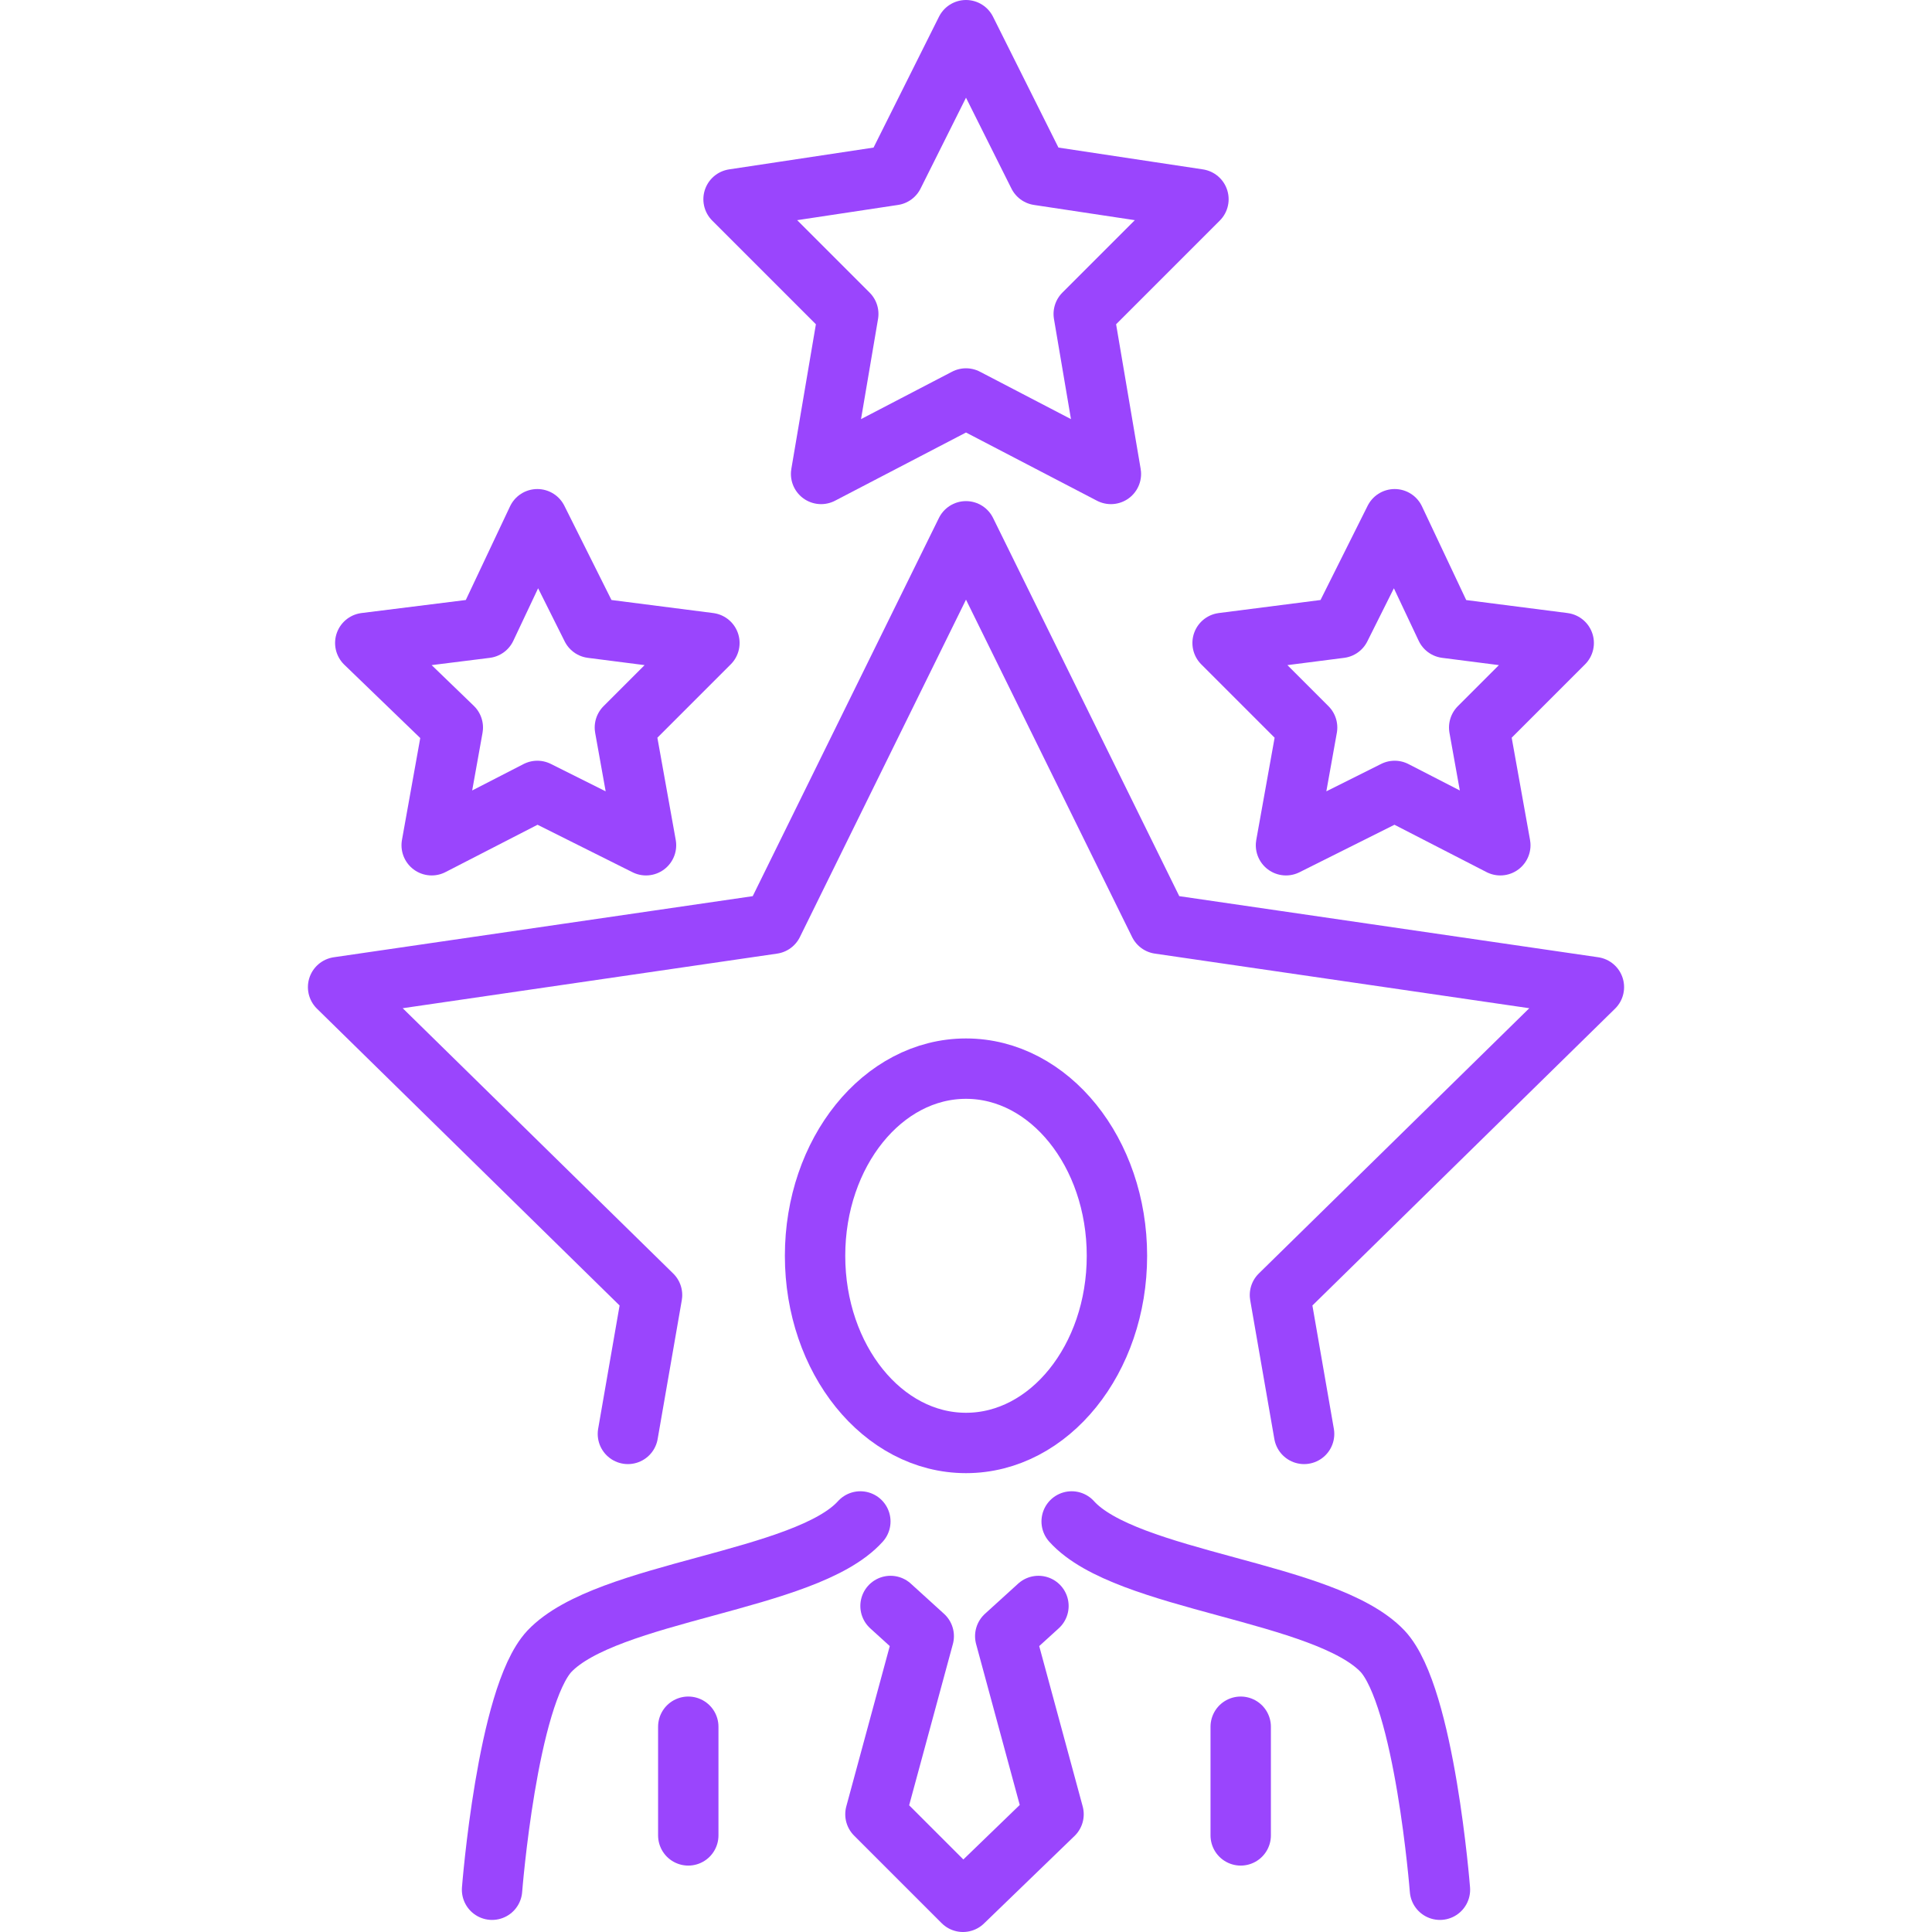
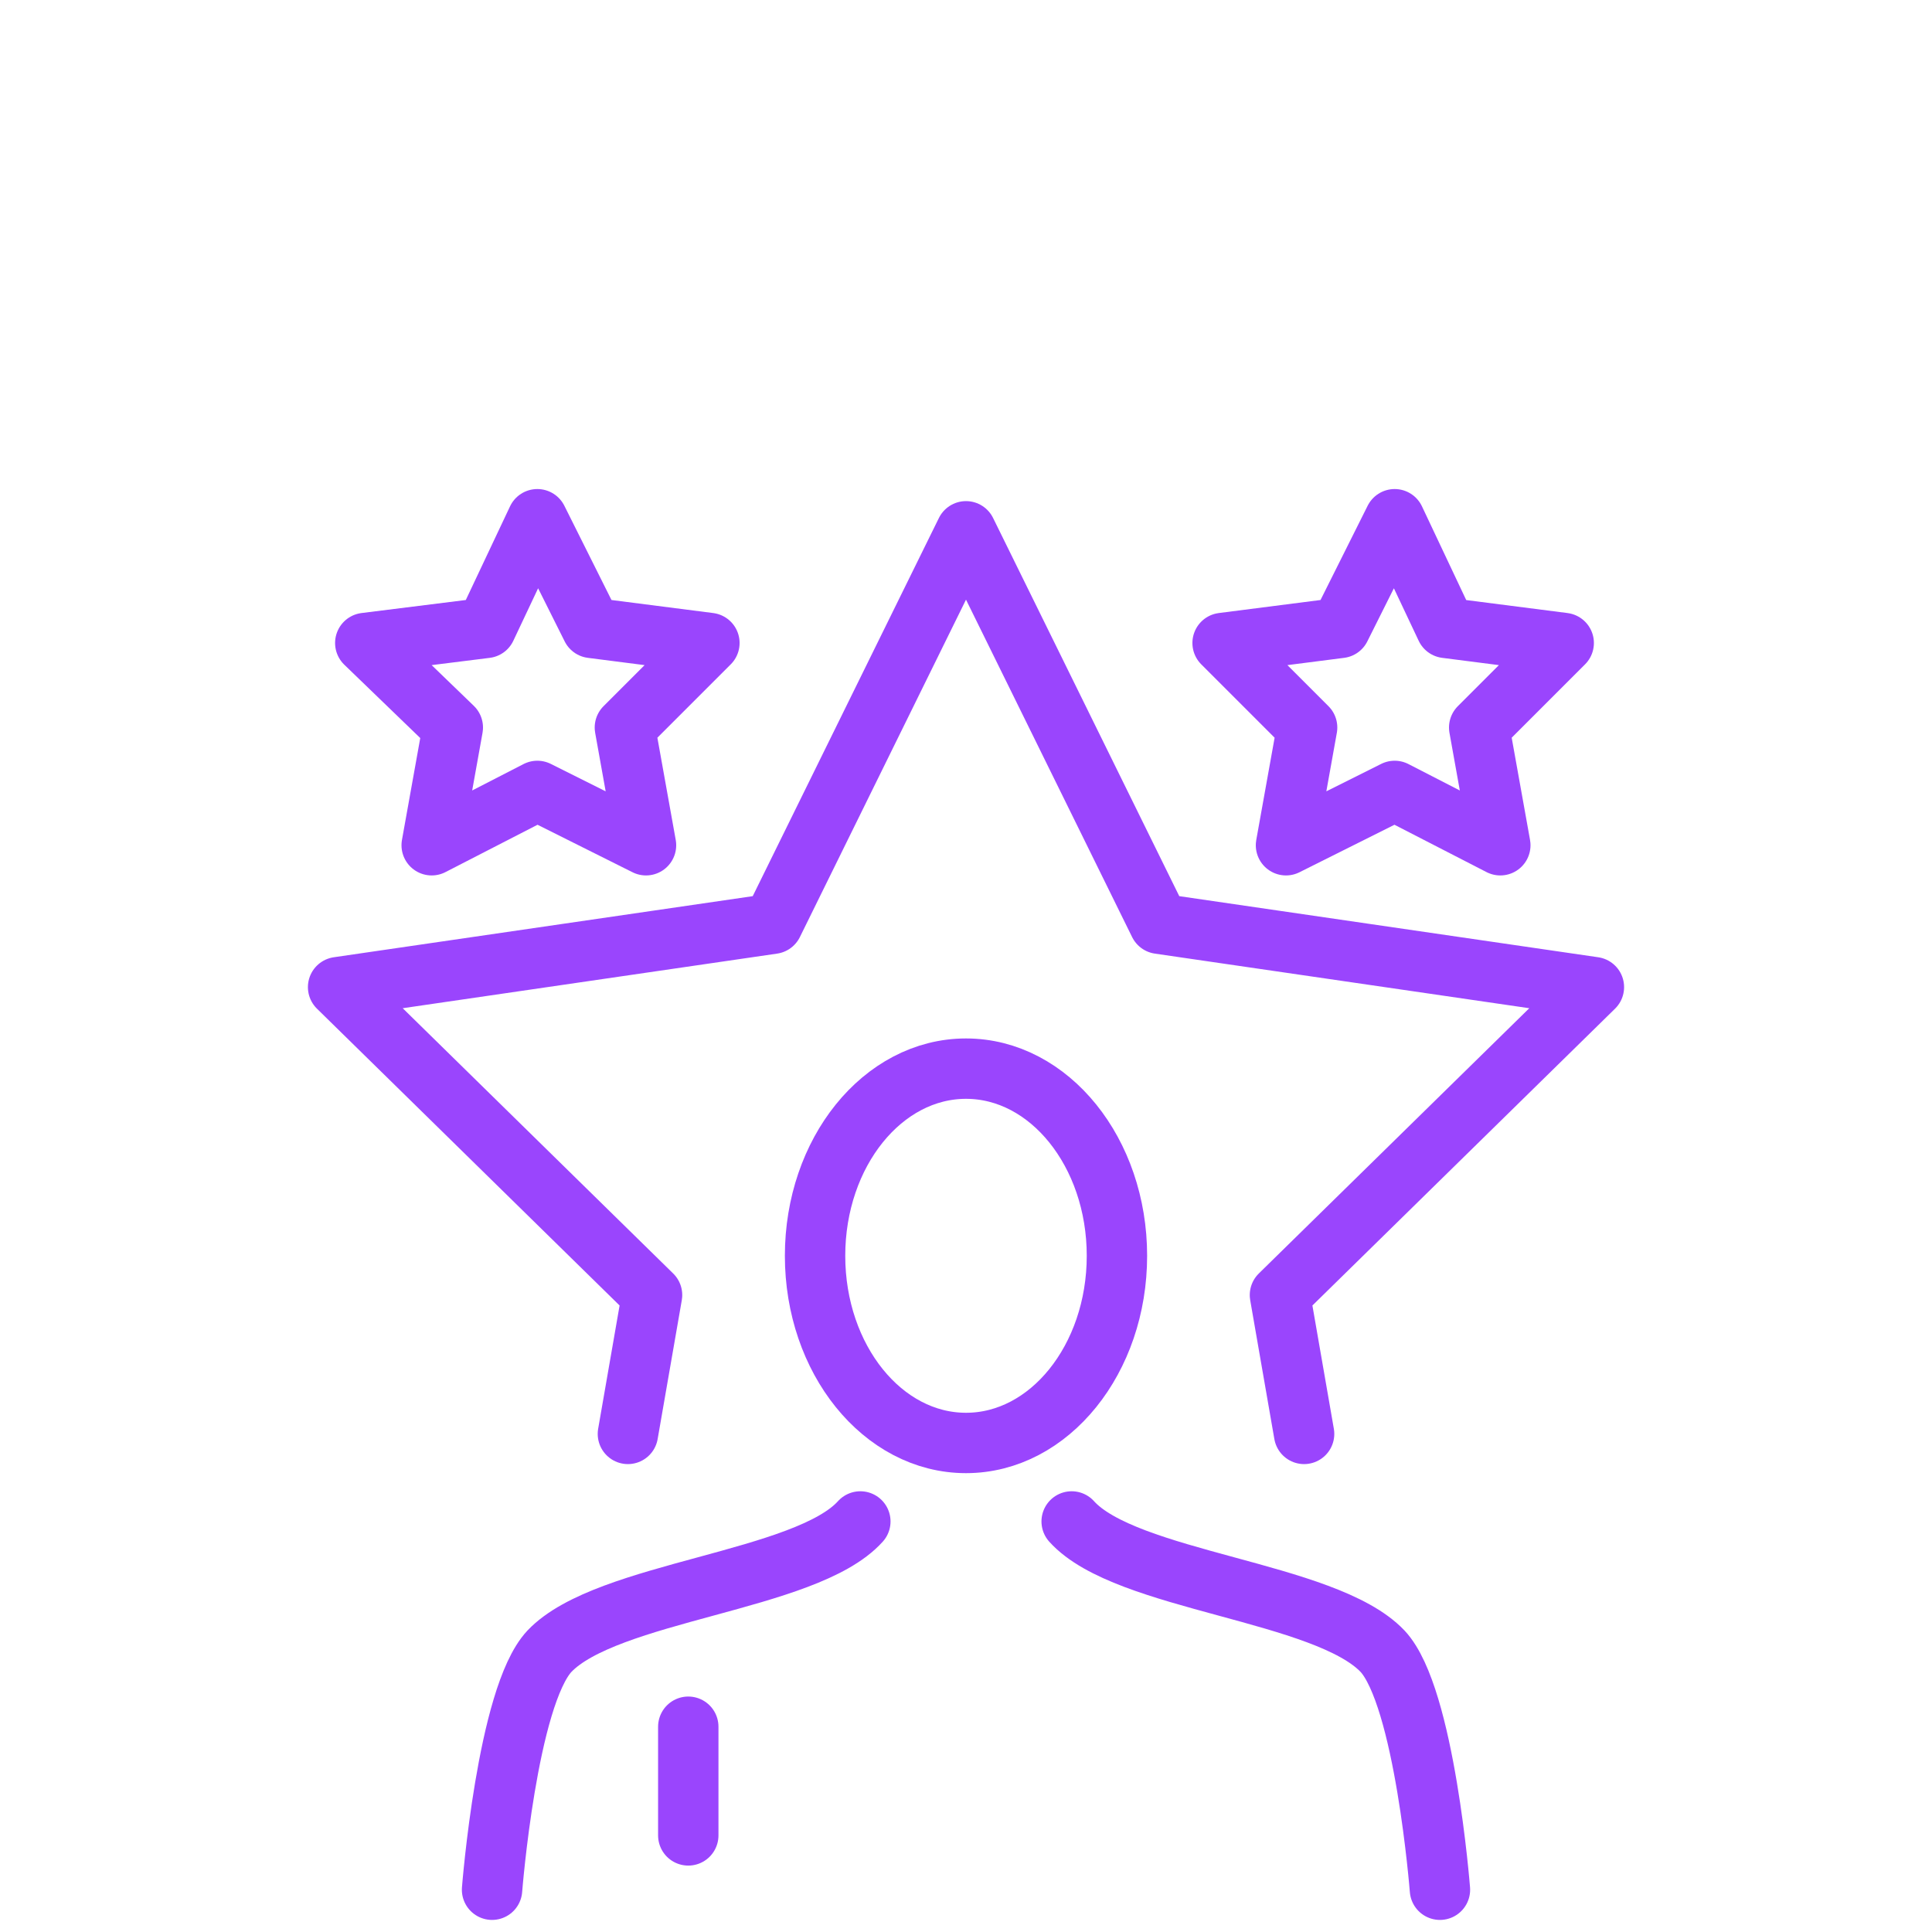
<svg xmlns="http://www.w3.org/2000/svg" enable-background="new 0 0 64 64" viewBox="0 0 64 64">
  <path fill="none" stroke="#9A45FD" stroke-linecap="round" stroke-linejoin="round" stroke-miterlimit="10" stroke-width="2" d="M28.5 50.4c-1.8 2-8.4 2.3-10.3 4.3-1.4 1.5-1.9 7.9-1.9 7.9M35.5 50.4c1.8 2 8.4 2.3 10.3 4.3 1.4 1.5 1.9 7.9 1.9 7.9" />
-   <polyline fill="none" stroke="#9A45FD" stroke-linecap="round" stroke-linejoin="round" stroke-miterlimit="10" stroke-width="2" points="29.5 53.2 30.6 54.2 29 60.1 31.9 63 31.9 63 34.9 60.1 33.3 54.2 34.4 53.2" />
  <line x1="22.8" x2="22.8" y1="57.2" y2="60.8" fill="none" stroke="#9A45FD" stroke-linecap="round" stroke-linejoin="round" stroke-miterlimit="10" stroke-width="2" />
-   <line x1="41.1" x2="41.1" y1="57.2" y2="60.8" fill="none" stroke="#9A45FD" stroke-linecap="round" stroke-linejoin="round" stroke-miterlimit="10" stroke-width="2" />
  <ellipse cx="32" cy="41.6" fill="none" stroke="#9A45FD" stroke-linecap="round" stroke-linejoin="round" stroke-miterlimit="10" stroke-width="2" rx="5" ry="6.2" />
-   <polygon fill="none" stroke="#9A45FD" stroke-linecap="round" stroke-linejoin="round" stroke-miterlimit="10" stroke-width="2" points="32 1 34.4 5.8 39.7 6.6 35.9 10.4 36.8 15.7 32 13.2 27.2 15.7 28.1 10.4 24.3 6.6 29.6 5.8" />
  <polygon fill="none" stroke="#9A45FD" stroke-linecap="round" stroke-linejoin="round" stroke-miterlimit="10" stroke-width="2" points="46.2 17.2 47.9 20.8 51.8 21.3 49 24.1 49.7 28 46.2 26.2 42.6 28 43.3 24.1 40.5 21.3 44.4 20.8" />
  <polyline fill="none" stroke="#9A45FD" stroke-linecap="round" stroke-linejoin="round" stroke-miterlimit="10" stroke-width="2" points="43.2 47.5 42.4 42.9 52.8 32.7 38.4 30.6 32 17.6 25.6 30.6 11.2 32.7 21.6 42.9 20.8 47.5" />
  <polygon fill="none" stroke="#9A45FD" stroke-linecap="round" stroke-linejoin="round" stroke-miterlimit="10" stroke-width="2" points="17.8 17.2 16.1 20.8 12.1 21.3 15 24.1 14.3 28 17.8 26.2 21.4 28 20.7 24.1 23.5 21.3 19.6 20.8" />
</svg>